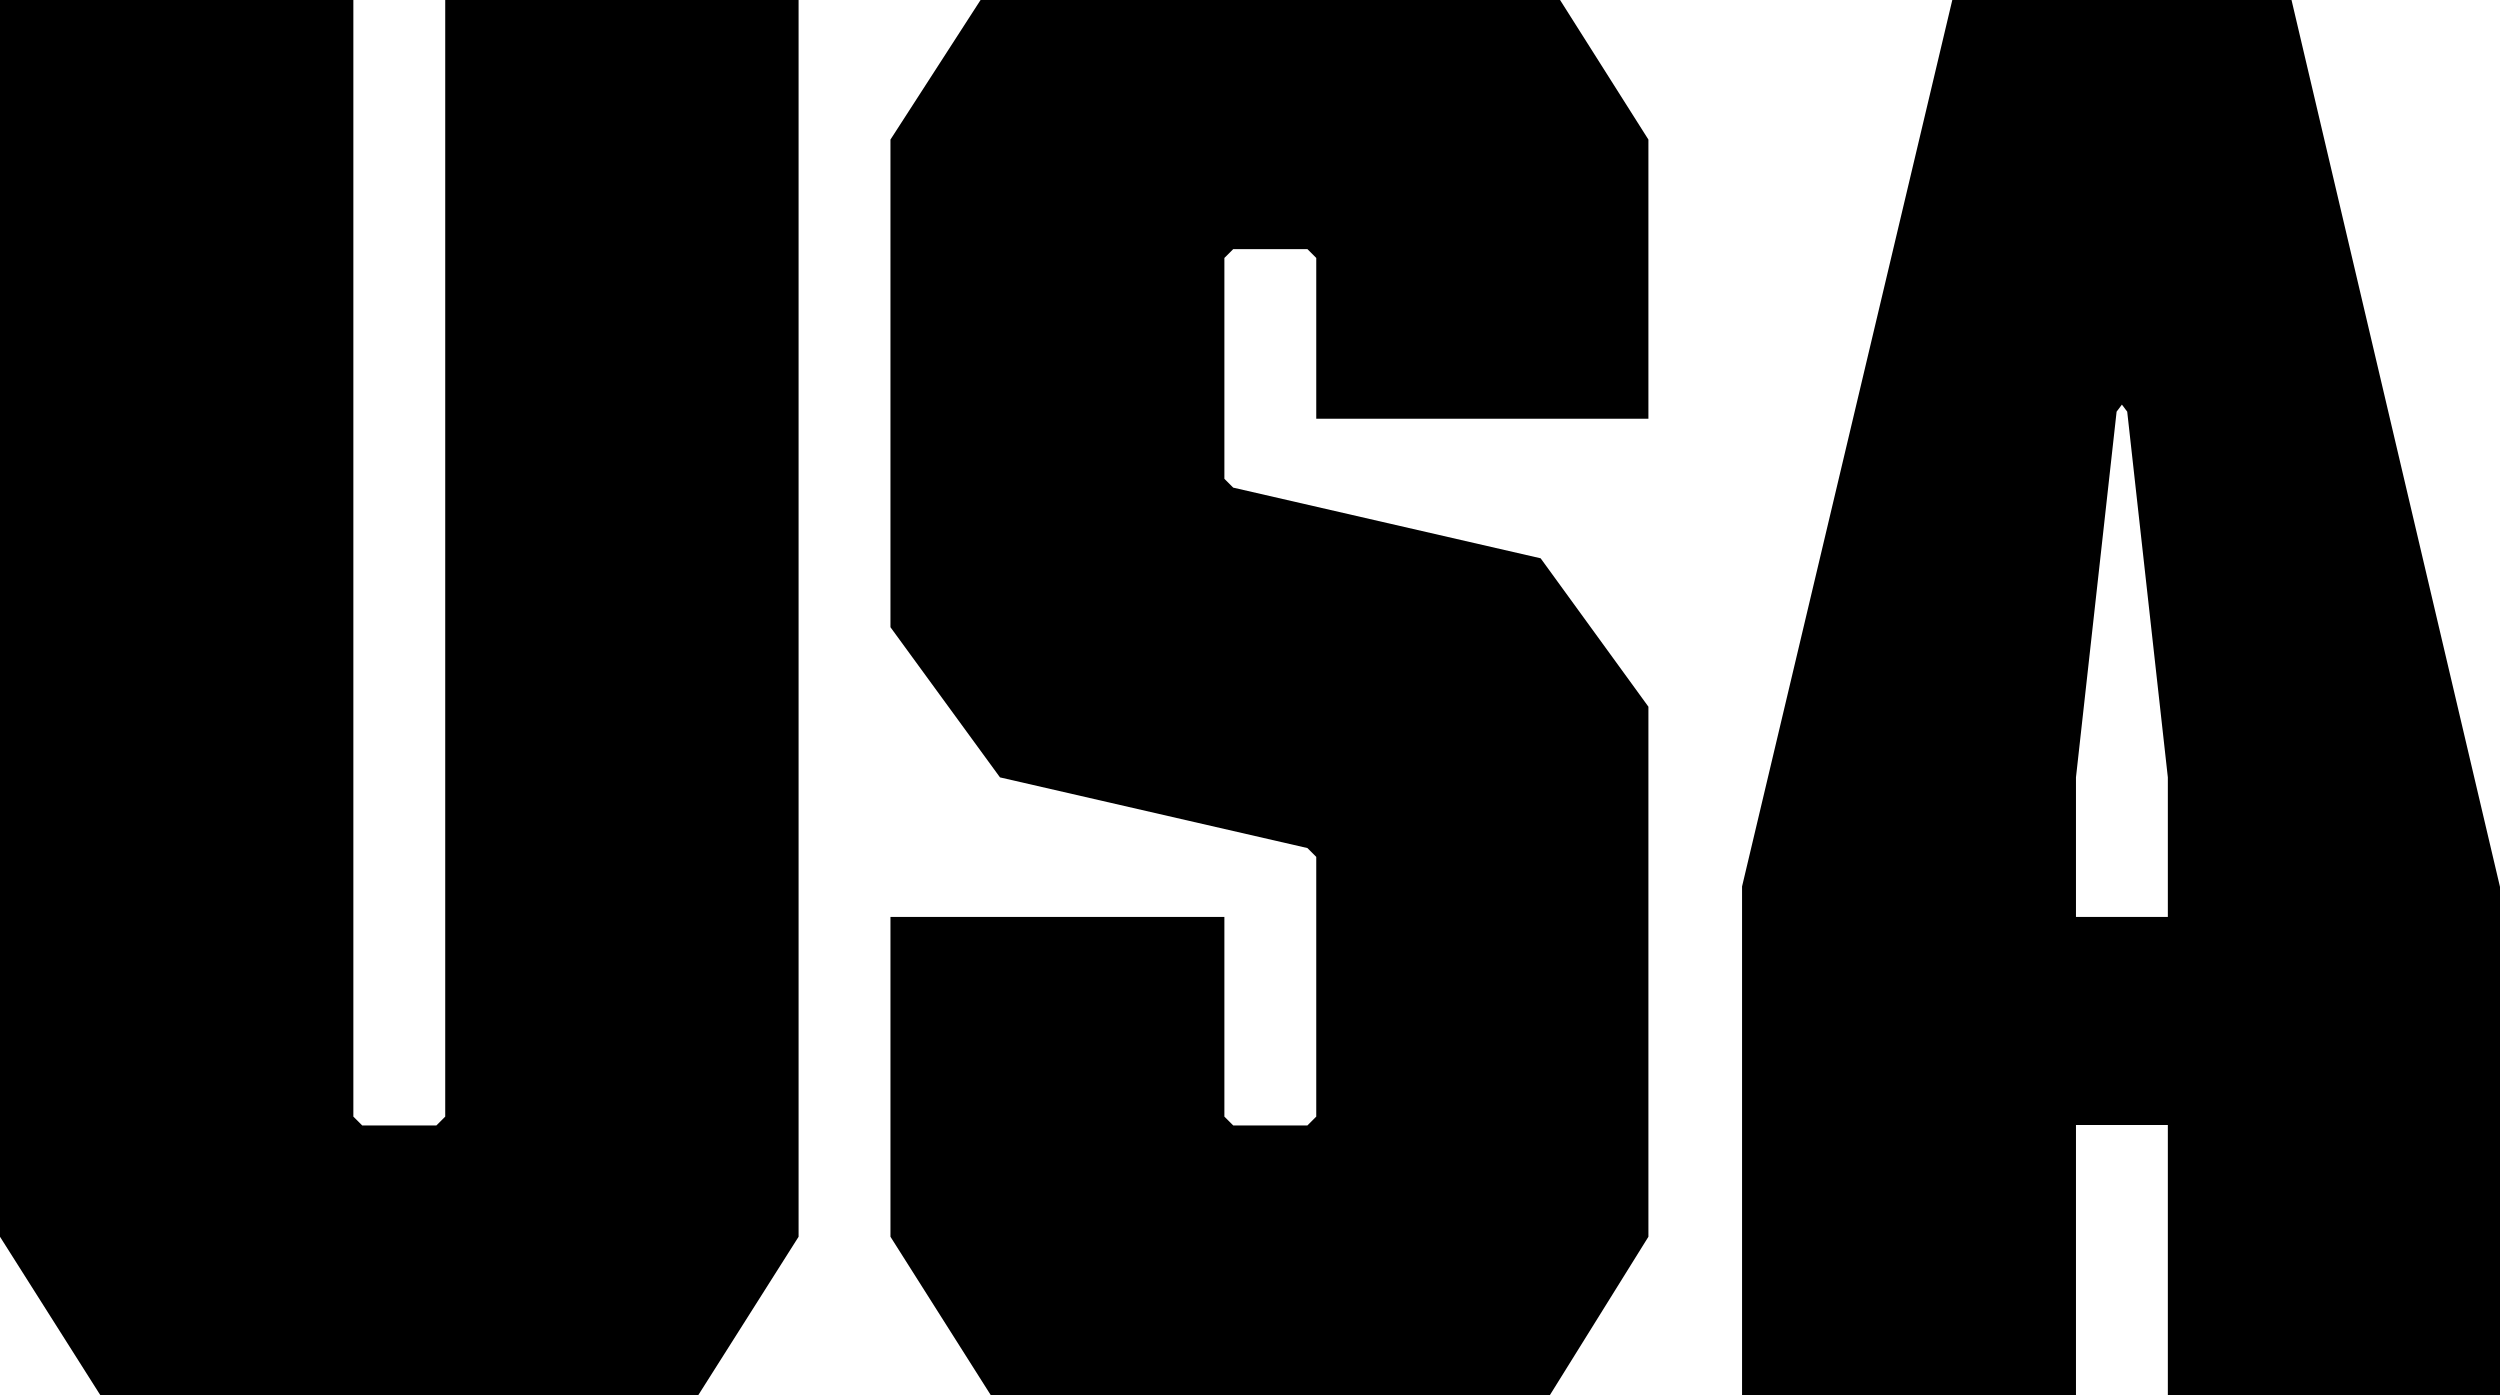
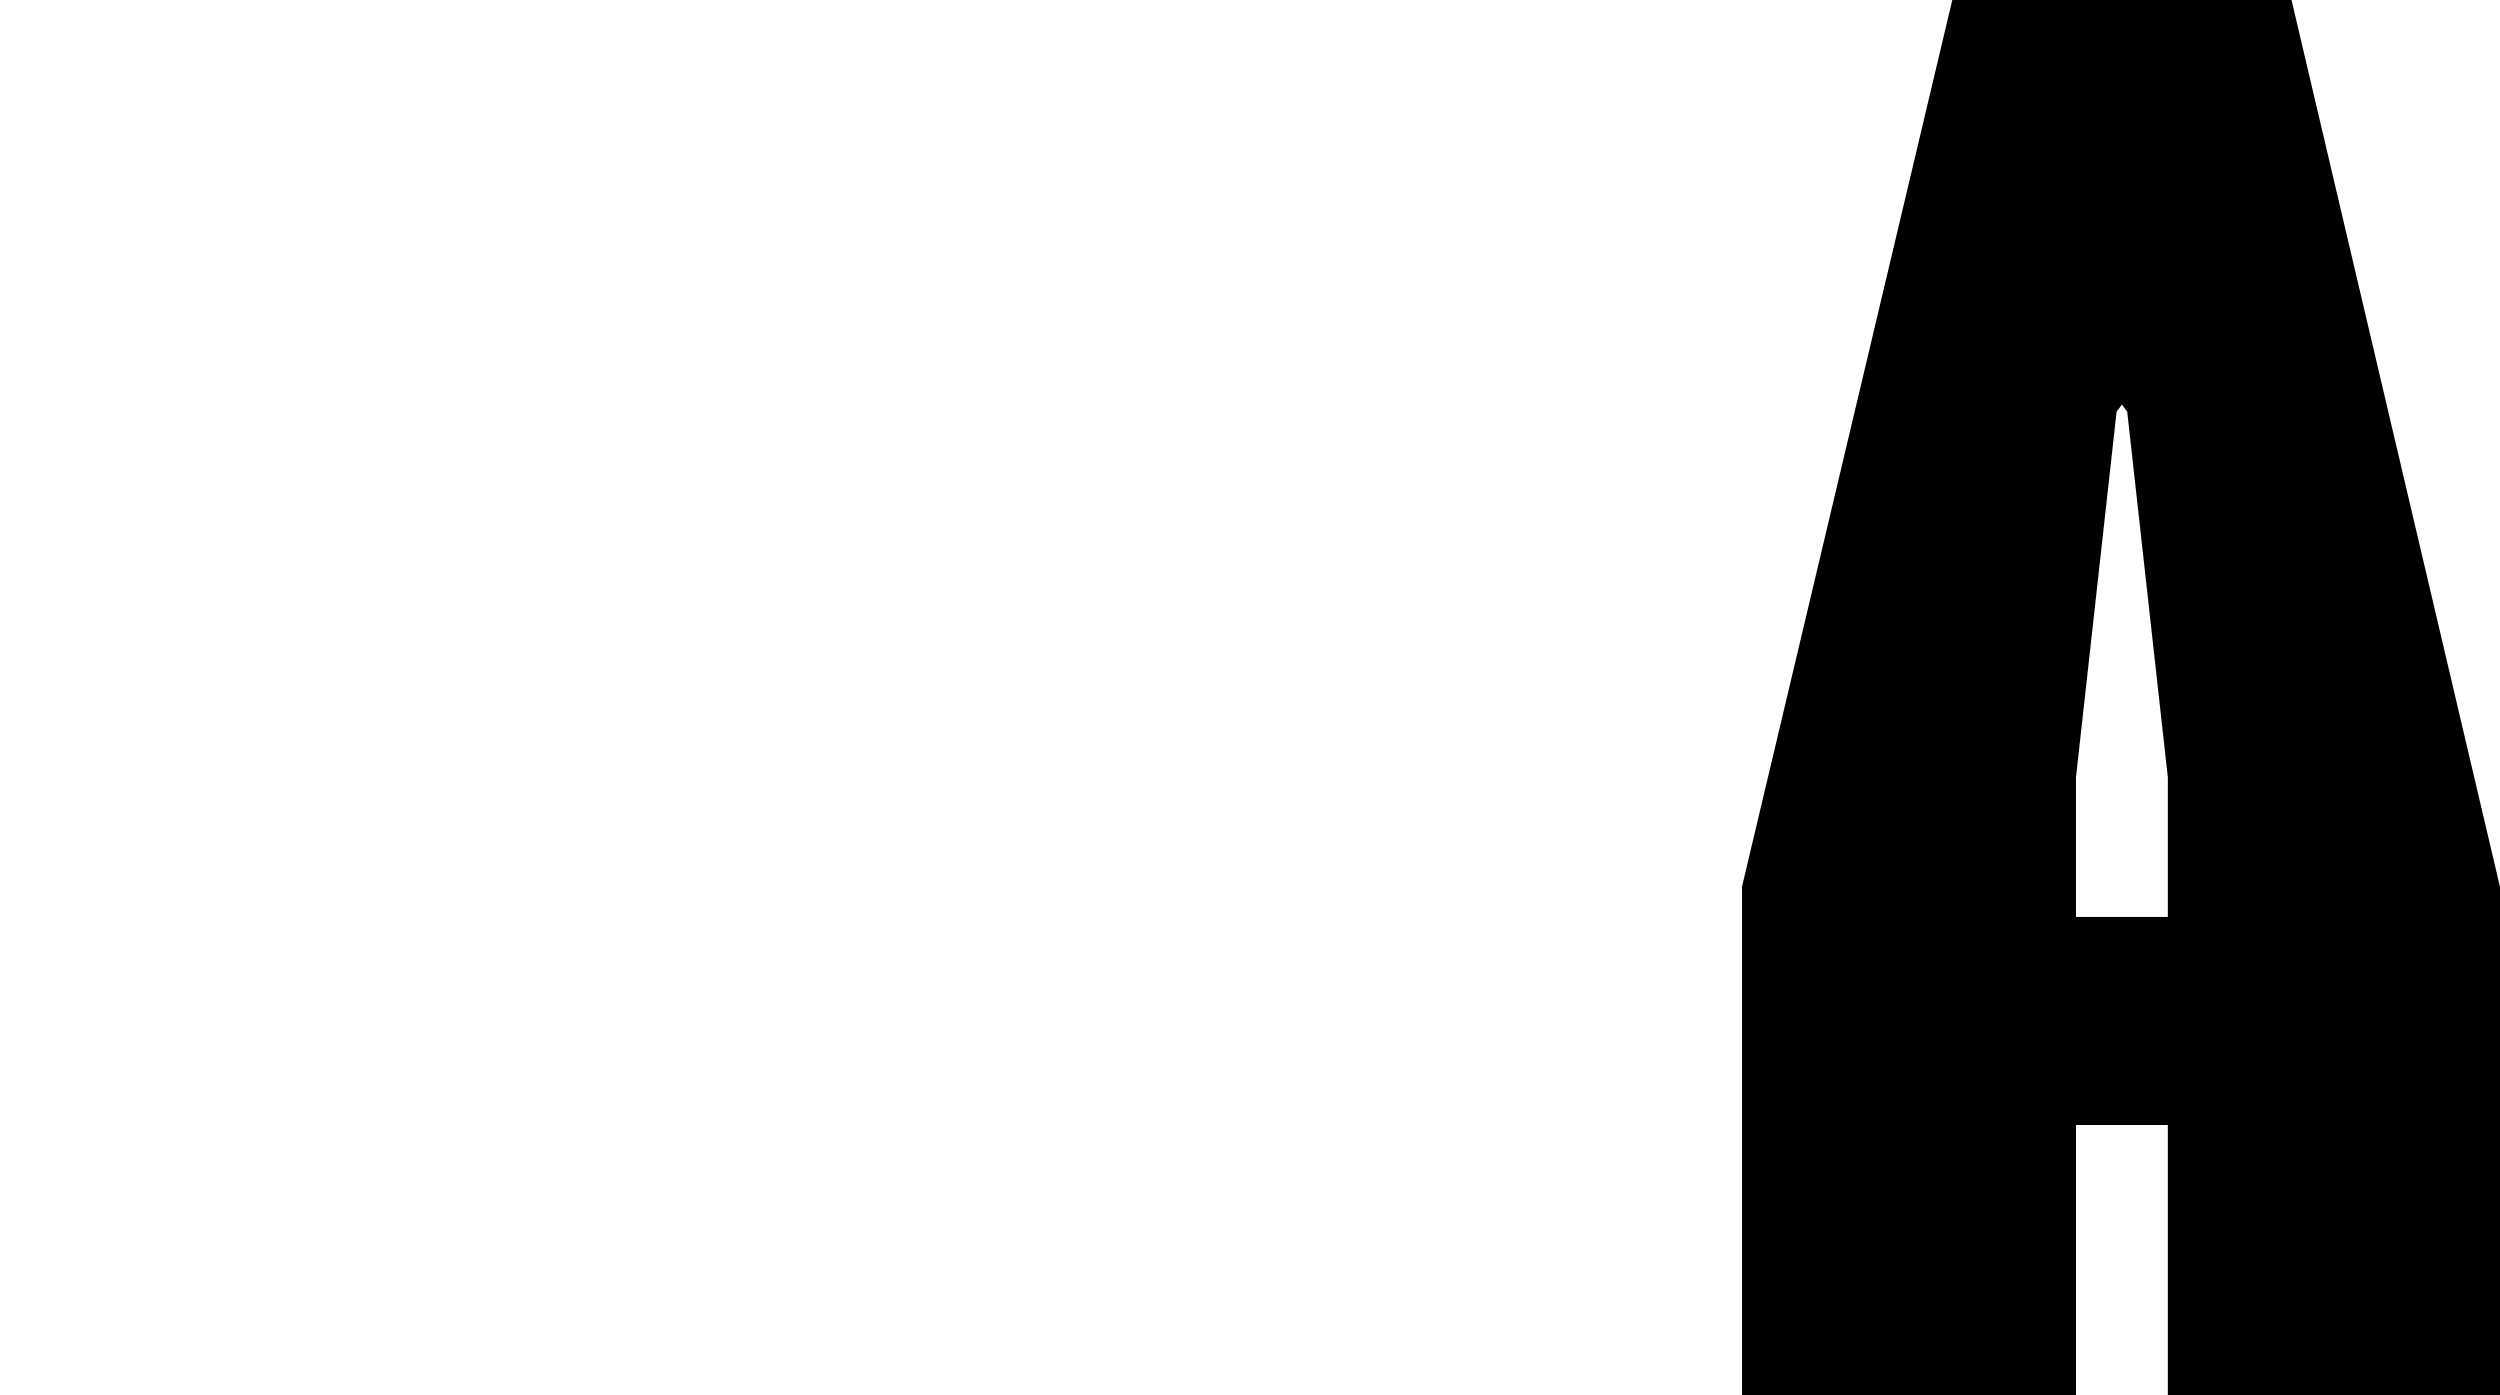
<svg xmlns="http://www.w3.org/2000/svg" id="_レイヤー_2" viewBox="0 0 56.6 31.59">
  <defs>
    <style>.cls-1{fill:#000;stroke-width:0px;}</style>
  </defs>
  <g id="kv">
-     <path class="cls-1" d="M0,0h8v25.28l.2.2h1.68l.2-.2V0h8v28l-2.28,3.6H2.28l-2.28-3.6V0Z" />
-     <path class="cls-1" d="M29.8,9.48v-3.64l-.2-.2h-1.68l-.2.2v5l.2.2,6.96,1.6,2.44,3.36v12l-2.24,3.6h-12.64l-2.28-3.6v-7.24h7.56v4.52l.2.2h1.68l.2-.2v-5.88l-.2-.2-6.96-1.6-2.48-3.4V3.16l2.04-3.16h13.12l2,3.16v6.32h-7.52Z" />
    <path class="cls-1" d="M56.6,31.59h-7.52v-6.12h-2.08v6.12h-7.56v-11.52L44.2,0h7.68l4.72,20.08v11.52ZM47,20.76h2.08v-3.16l-.92-8.28-.12-.16-.12.16-.92,8.28v3.16Z" />
  </g>
</svg>